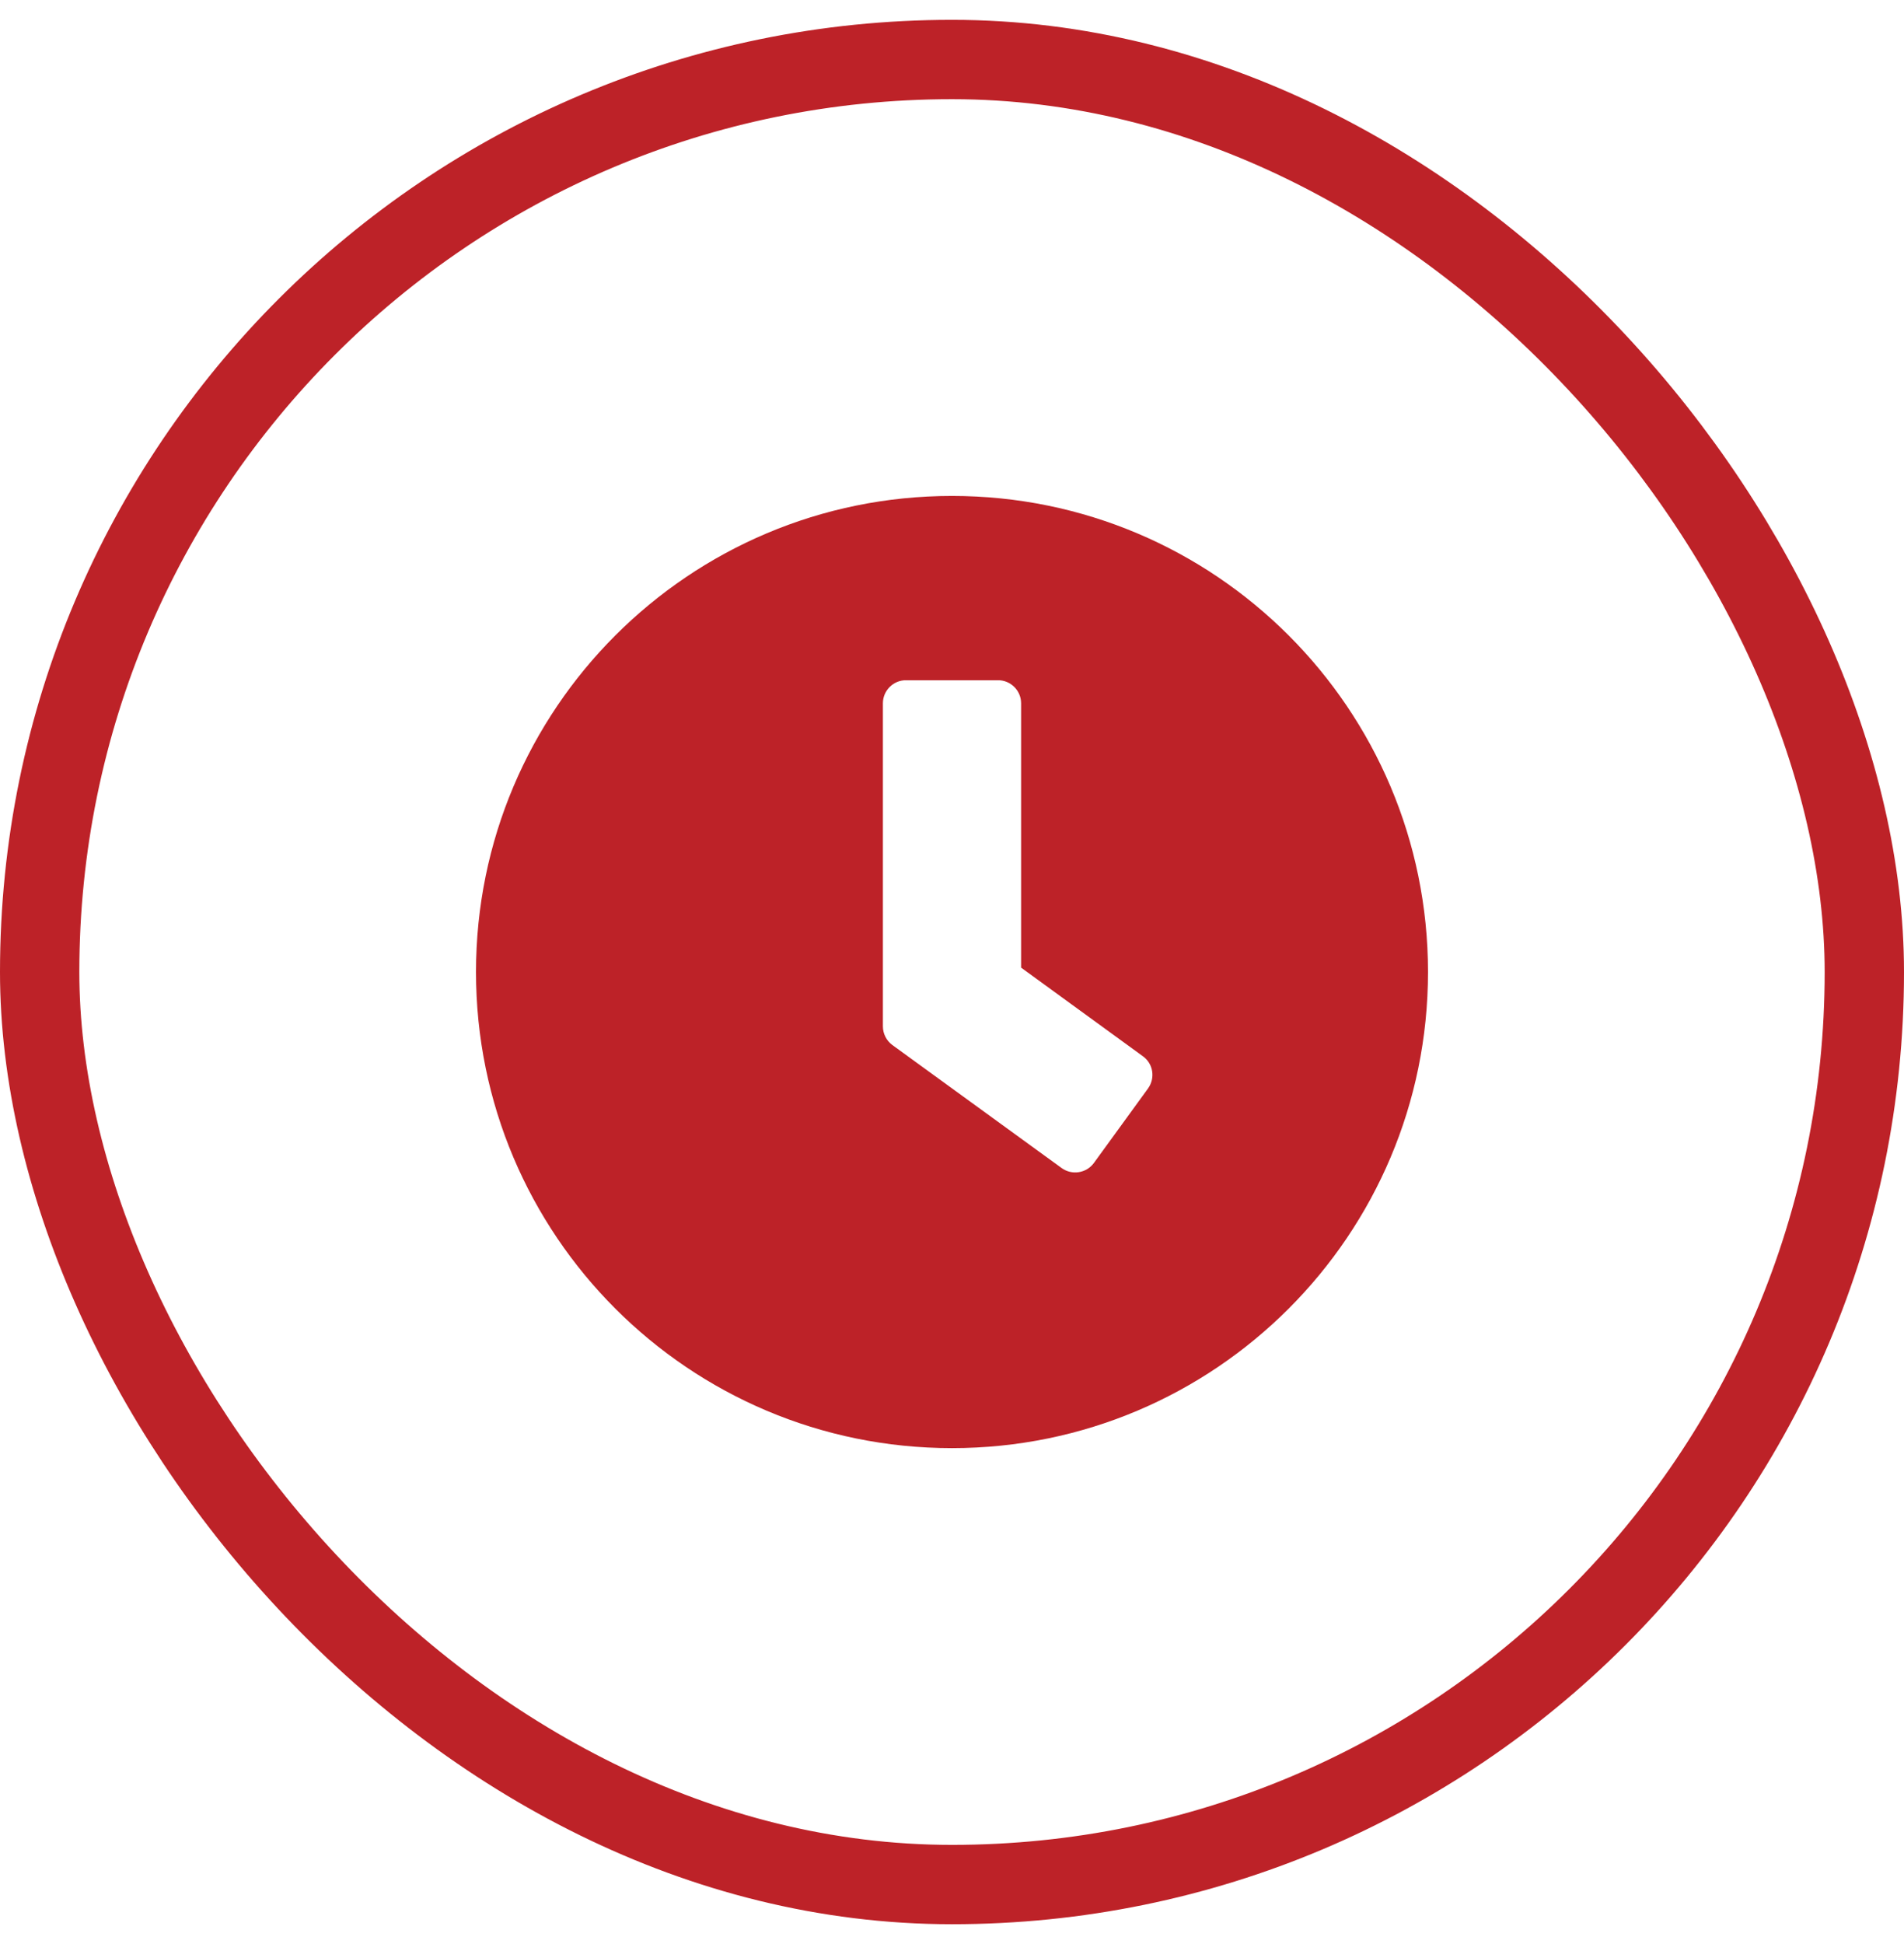
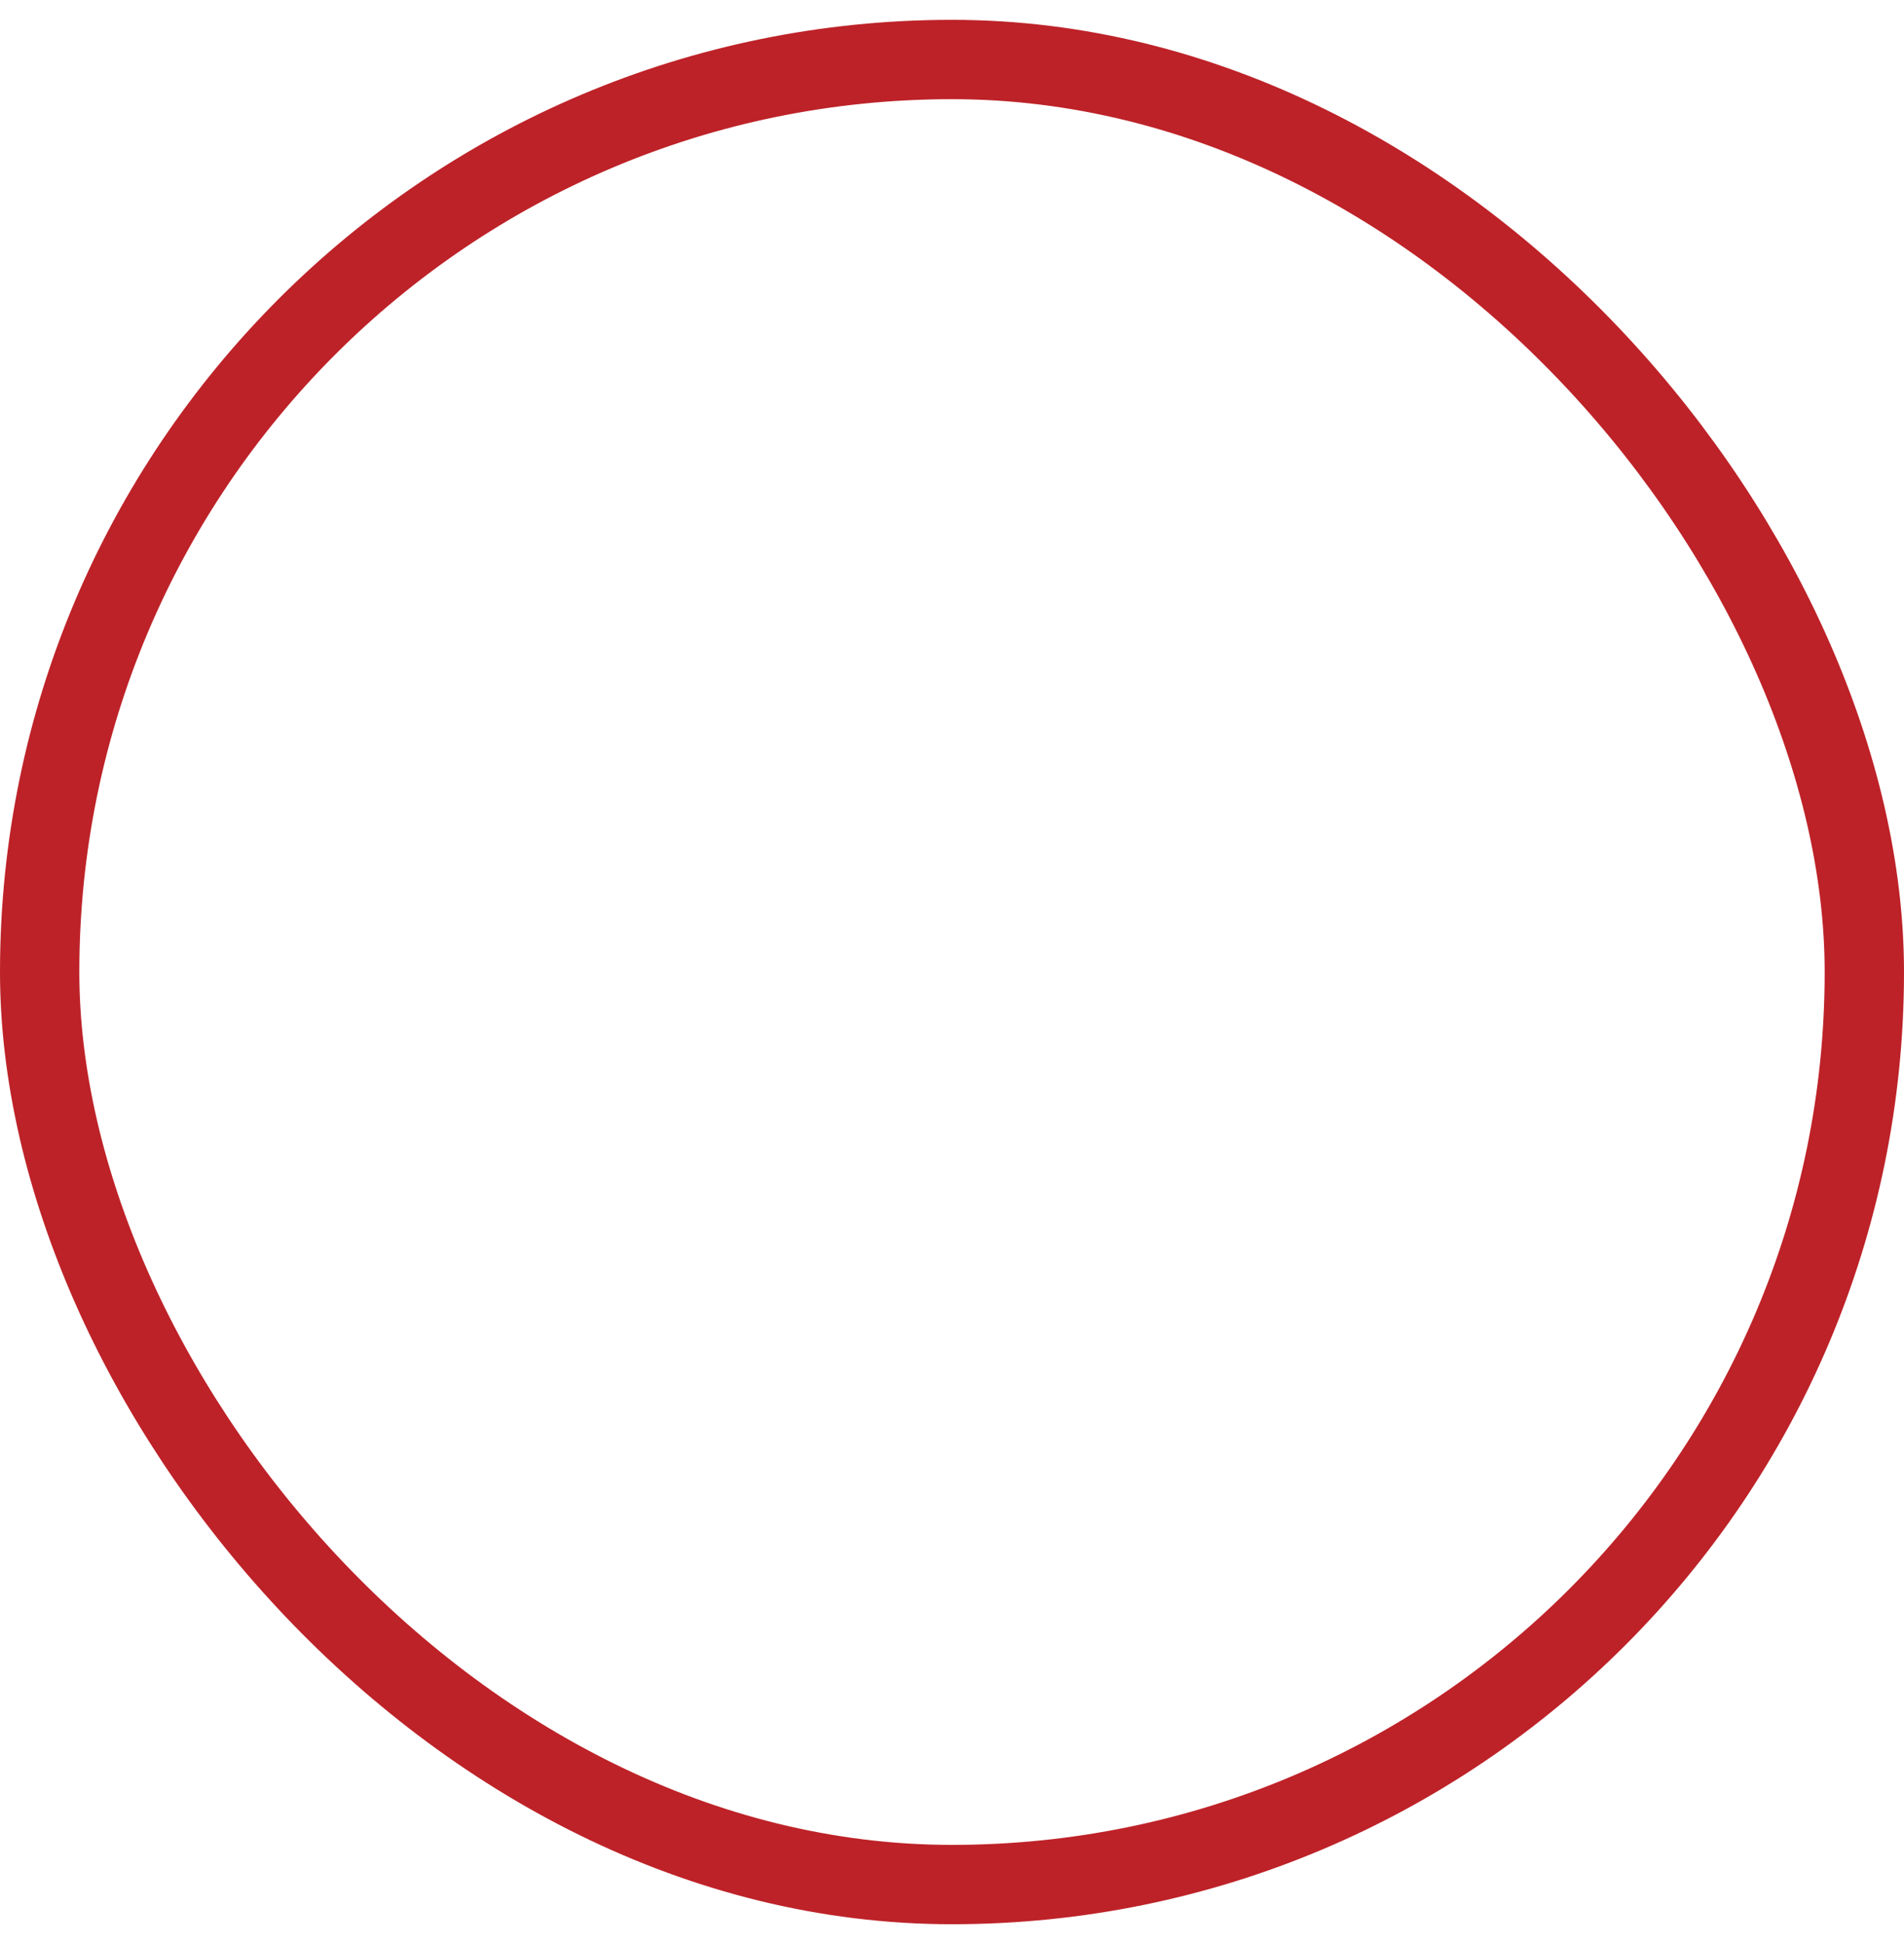
<svg xmlns="http://www.w3.org/2000/svg" width="48" height="49" viewBox="0 0 48 49" fill="none">
-   <path d="M24 12.5C17.371 12.5 12 17.871 12 24.5C12 31.129 17.371 36.5 24 36.5C30.629 36.5 36 31.129 36 24.5C36 17.871 30.629 12.5 24 12.5ZM26.763 29.44L22.495 26.339C22.345 26.227 22.258 26.053 22.258 25.869V17.726C22.258 17.407 22.519 17.145 22.839 17.145H25.161C25.481 17.145 25.742 17.407 25.742 17.726V24.389L28.814 26.624C29.076 26.813 29.129 27.176 28.94 27.437L27.576 29.314C27.387 29.571 27.024 29.629 26.763 29.44Z" fill="#BD2228" />
  <rect x="1" y="1.5" width="46" height="46" rx="23" stroke="#BD2228" stroke-width="2" />
</svg>